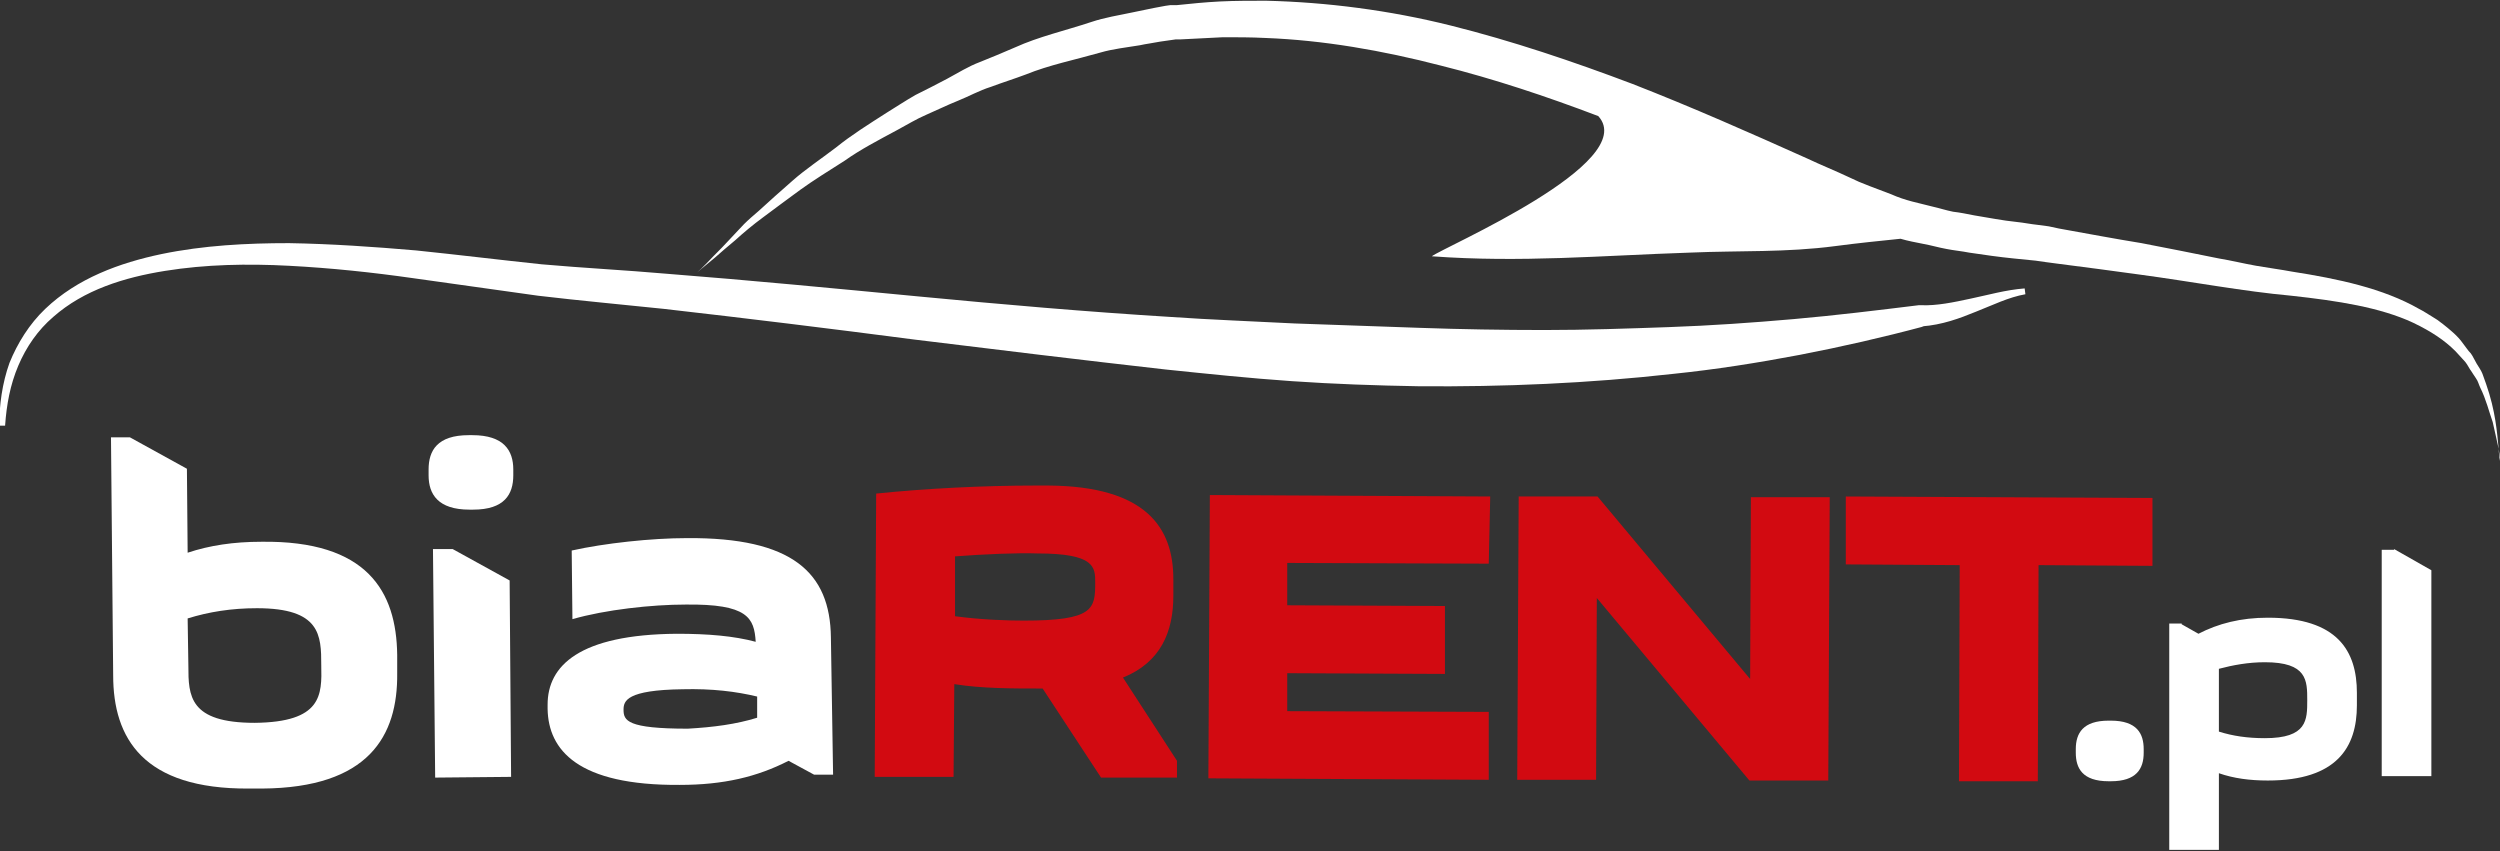
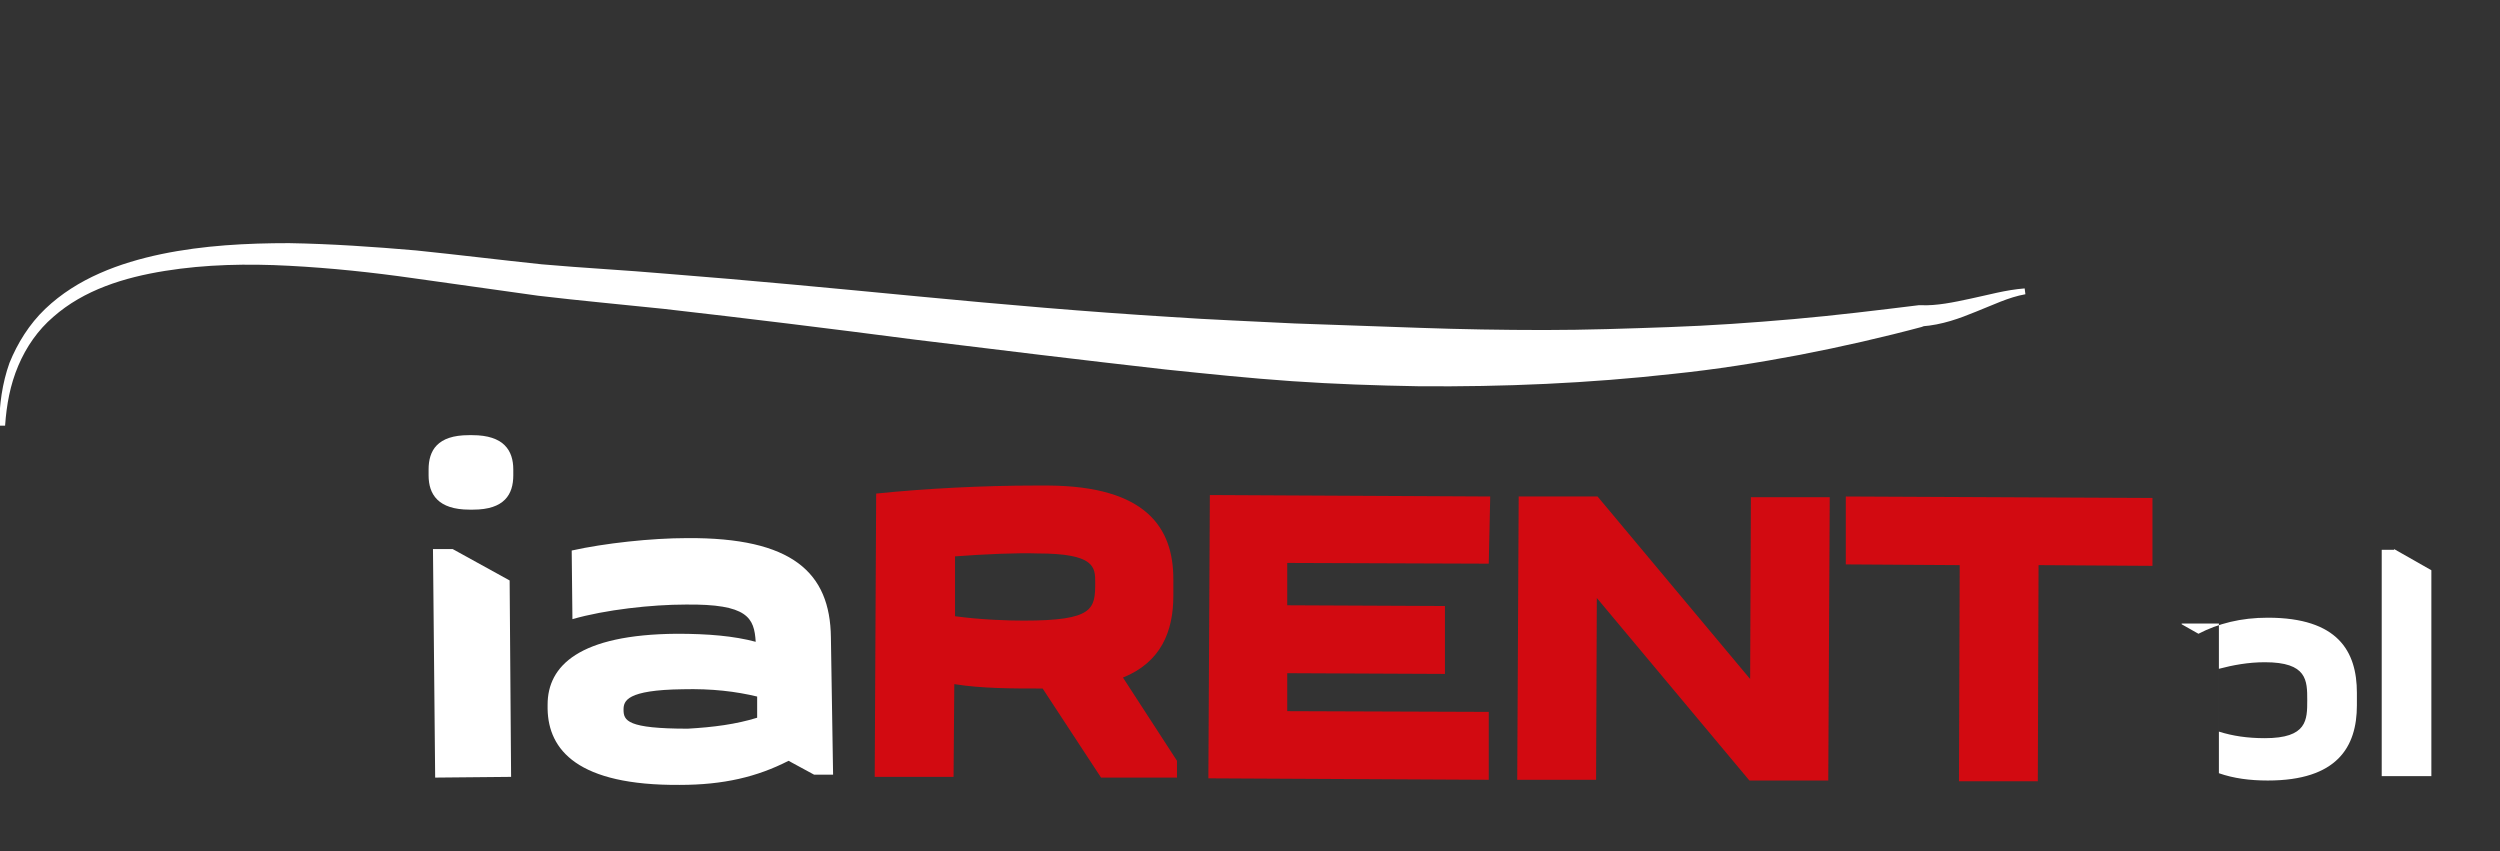
<svg xmlns="http://www.w3.org/2000/svg" version="1.1" id="Warstwa_1" x="0px" y="0px" viewBox="0 0 342.4 116.6" style="enable-background:new 0 0 342.4 116.6;" xml:space="preserve">
  <rect x="0" y="0" width="342.4" height="116.6" fill="#333333" stroke="none" />
  <style type="text/css">
	.st0{fill:#D20A11;}
	.st1{fill:#FFFFFF;}
</style>
  <g>
    <g>
      <path class="st0" d="M150.8,106.5l-8-12.2c-4.3,0-8.3,0-12.1-0.6l-0.1,12.7l-10.8,0l0.2-38.8c6.8-0.7,14.7-1.1,21.9-1.1l1.7,0    c13.4,0.1,17.1,5.8,17.1,12.8l0,2.3c0,4.9-1.7,9.1-6.9,11.2l7.4,11.4l0,2.3L150.8,106.5z M130.8,76.2l0,8.2    c3.7,0.5,7.4,0.6,9.4,0.6c9.6,0,9.8-1.6,9.8-5.2c0-2.1,0-4-7.9-4C139.3,75.7,134.8,75.9,130.8,76.2z" />
      <path class="st0" d="M203.9,77.2l-27.6-0.1l0,5.8l21.6,0.1l0,9.3l-21.6-0.1l0,5.2l27.6,0.1l0,9.3l-38.4-0.2l0.2-38.8l38.4,0.2    L203.9,77.2z" />
      <path class="st0" d="M239.7,93l0.1-24.9l10.8,0l-0.2,38.8l-10.8,0l-20.9-25l-0.1,24.9l-10.8,0l0.2-38.8l10.8,0L239.7,93z" />
      <path class="st0" d="M268.3,107l0.1-29.6l-15.6-0.1l0-9.3l42,0.2l0,9.3l-15.6-0.1l-0.1,29.6L268.3,107z" />
    </g>
    <g>
-       <path class="st1" d="M25.7,75.7c3-1,6.3-1.5,10.1-1.5C50.3,74,54.3,81,54.4,89.7l0,2.5c0.1,8.6-3.9,15.7-18.5,15.8l-1.8,0    c-14.5,0.1-18.6-6.9-18.6-15.5l-0.3-32.6l2.6,0l7.8,4.3L25.7,75.7z M25.7,84.7l0.1,6.5c0,4.1,0.1,7.8,9.1,7.8    c9.2-0.1,9.2-3.8,9.1-7.9c0-4.1-0.1-7.8-8.8-7.8C31.7,83.3,28.6,83.8,25.7,84.7z" />
      <path class="st1" d="M58.7,64.3c0-2.6,1.2-4.7,5.5-4.7l0.5,0c4.3,0,5.6,2.1,5.6,4.7l0,0.8c0,2.6-1.2,4.7-5.5,4.7l-0.5,0    c-4.3,0-5.6-2.1-5.6-4.7L58.7,64.3z M62,75.2l7.8,4.3l0.2,26.9l-10.4,0.1l-0.3-31.3L62,75.2z" />
      <path class="st1" d="M114.1,106.1l-2.6,0l-3.5-1.9c-4.3,2.2-8.9,3.3-14.9,3.3c-14,0.1-18-4.8-18.1-10.4l0-0.6    c0-5.3,4.3-9.6,17.7-9.7c4.3,0,7.8,0.3,10.8,1.1c-0.2-3.3-1.1-5.2-9.6-5.1c-4.6,0-11,0.7-15.5,2l-0.1-9.4c4.5-1,10.9-1.7,15.8-1.7    c14.4-0.1,19.6,4.7,19.7,13.6L114.1,106.1z M103.7,98.3l0-2.9c-2.9-0.7-6.2-1.1-10.2-1c-7.7,0.1-8.1,1.6-8.1,2.8    c0,1.5,0.5,2.6,8.8,2.6C97.7,99.6,100.8,99.2,103.7,98.3z" />
    </g>
    <g>
-       <path class="st1" d="M284.3,102.6c0-2.2,1-3.9,4.5-3.9h0.3c3.6,0,4.5,1.8,4.5,3.9v0.5c0,2.2-1,3.9-4.5,3.9h-0.3    c-3.6,0-4.5-1.8-4.5-3.9V102.6z" />
-       <path class="st1" d="M298.8,85.5l2.3,1.3c2.7-1.4,5.8-2.2,9.5-2.2c9.6,0,12.2,4.6,12.2,10.3v1.7c0,5.7-2.7,10.3-12.2,10.3    c-2.5,0-4.7-0.3-6.7-1v10.5h-6.8v-31H298.8z M303.9,91.6v8.6c1.9,0.6,3.9,0.9,6.3,0.9c5.8,0,5.8-2.5,5.8-5.2c0-2.7,0-5.2-5.8-5.2    C307.9,90.7,305.8,91.1,303.9,91.6z" />
+       <path class="st1" d="M298.8,85.5l2.3,1.3c2.7-1.4,5.8-2.2,9.5-2.2c9.6,0,12.2,4.6,12.2,10.3v1.7c0,5.7-2.7,10.3-12.2,10.3    c-2.5,0-4.7-0.3-6.7-1v10.5v-31H298.8z M303.9,91.6v8.6c1.9,0.6,3.9,0.9,6.3,0.9c5.8,0,5.8-2.5,5.8-5.2c0-2.7,0-5.2-5.8-5.2    C307.9,90.7,305.8,91.1,303.9,91.6z" />
      <path class="st1" d="M327.9,75.2l5.1,2.9v28.2h-6.8v-31H327.9z" />
    </g>
    <g>
      <path class="st1" d="M269.9,40.9c-2.3,0.5-4.7,1-6.8,0.9l0,0l-0.3,0c-5.7,0.7-11.4,1.4-17.1,1.9c-5.7,0.5-11.4,0.9-17.1,1.1    c-5.7,0.2-11.4,0.4-17.1,0.4c-5.7,0-11.4-0.1-17.1-0.3c-5.7-0.2-11.4-0.4-17.1-0.6c-5.7-0.3-11.4-0.5-17.1-0.9    c-11.4-0.7-22.9-1.7-34.4-2.8c-11.5-1.1-22.9-2.2-34.4-3.1c-5.7-0.5-11.6-0.8-17.2-1.3c-5.7-0.6-11.4-1.3-17.2-1.9    c-5.8-0.5-11.6-0.9-17.4-1c-5.8,0-11.7,0.3-17.5,1.5c-5.7,1.2-11.5,3.3-15.9,7.5c-2.2,2.1-3.8,4.7-4.9,7.4c-1,2.8-1.4,5.8-1.4,8.6    l0.8,0c0.2-2.9,0.7-5.6,1.8-8.2c1.1-2.6,2.7-4.9,4.8-6.7c4.2-3.7,9.7-5.4,15.3-6.3c5.6-0.9,11.3-1,17-0.7c5.7,0.3,11.4,0.9,17,1.7    l17.1,2.4c5.9,0.7,11.5,1.2,17.2,1.8c11.4,1.3,22.8,2.7,34.3,4.2c11.4,1.4,22.9,2.8,34.4,4.1c5.8,0.6,11.5,1.2,17.3,1.6    c5.8,0.4,11.6,0.6,17.4,0.7c11.6,0.1,23.3-0.4,34.9-1.7c5.8-0.6,11.5-1.5,17.3-2.6c5.7-1.1,11.4-2.4,17-3.9l-0.3,0    c2.8-0.2,5.2-1.1,7.4-2c2.3-0.9,4.5-2,6.8-2.4l-0.1-0.8C274.7,39.7,272.3,40.4,269.9,40.9z" />
-       <path class="st1" d="M342.2,61.3c-0.2-2-0.4-5-1.7-8.7c-0.2-0.5-0.3-0.9-0.5-1.4c-0.2-0.5-0.5-0.9-0.8-1.4c-0.3-0.5-0.5-1-0.8-1.4    c-0.4-0.4-0.7-0.9-1.1-1.4c-0.7-1-1.7-1.8-2.7-2.6l-0.8-0.6l-0.8-0.5c-0.5-0.3-1.1-0.7-1.7-1c-4.9-2.8-11-4.1-17.4-5.1    c-1.6-0.3-3.2-0.5-4.9-0.8c-1.7-0.3-3.3-0.7-5.1-1c-3.4-0.7-7-1.4-10.6-2.1c-3.7-0.6-7.4-1.3-11.3-2l-1.4-0.3l-1.5-0.2    c-1-0.1-1.9-0.3-2.9-0.4c-2-0.2-3.9-0.6-5.8-0.9c-1-0.2-2-0.4-2.9-0.5c-1-0.2-1.9-0.5-2.8-0.7c-1.9-0.5-3.7-0.8-5.7-1.7l-2.9-1.1    l-1.5-0.6l-1.3-0.6c-1.9-0.9-3.9-1.7-5.8-2.6c-7.8-3.5-15.7-7-23.9-10.2c-8.2-3.1-16.5-5.9-24.9-8c-8.4-2.1-17-3.2-25.3-3.4    c-2.1,0-4.2,0-6.3,0.1c-2,0.1-4,0.3-5.9,0.5l-0.4,0l-0.2,0l-0.2,0l-0.1,0l-0.7,0.1L158,1.1c-1,0.2-1.9,0.4-2.9,0.6    c-1.9,0.4-3.8,0.7-5.6,1.3c-3.6,1.2-7.2,2-10.5,3.5c-1.6,0.7-3.3,1.4-4.8,2c-1.6,0.6-3,1.5-4.5,2.3c-1.5,0.8-2.9,1.5-4.3,2.2    c-1.4,0.8-2.6,1.6-3.9,2.4c-2.5,1.6-4.9,3.1-7,4.8c-2.1,1.6-4.2,3-5.9,4.5c-1.7,1.5-3.3,2.9-4.7,4.2c-0.7,0.6-1.4,1.2-2,1.8    c-0.6,0.6-1.1,1.2-1.6,1.7c-1,1.1-1.9,2-2.6,2.7c-1.4,1.5-2.2,2.2-2.2,2.2s0.8-0.7,2.4-2c0.8-0.7,1.7-1.5,2.8-2.4    c1.1-1,2.4-2.1,3.9-3.2c1.5-1.1,3.2-2.4,5-3.7c1.8-1.3,3.9-2.6,6.1-4c2.1-1.5,4.6-2.8,7.2-4.2c1.3-0.7,2.6-1.5,4-2.1    c1.4-0.6,2.8-1.3,4.3-1.9c1.5-0.6,2.9-1.4,4.5-1.9c1.6-0.6,3.2-1.1,4.8-1.7c3.2-1.3,6.7-2,10.2-3c1.7-0.5,3.6-0.7,5.4-1    c0.9-0.2,1.8-0.3,2.8-0.5l1.4-0.2l0.7-0.1l0,0c0,0,0,0,0,0l0.2,0l0.4,0c1.9-0.1,3.9-0.2,5.9-0.3c1.9,0,3.8,0,5.8,0.1    c7.9,0.3,16,1.7,24.1,3.8c7.2,1.8,14.4,4.2,21.5,6.9c5.8,6.4-21.3,18-22.8,19.2c12.2,0.9,23.2-0.1,35.3-0.5c7-0.3,13.2,0,20-0.9    c3-0.4,6-0.7,8.9-1c1,0.3,2.1,0.5,3.1,0.7c1.1,0.2,2.1,0.5,3.2,0.7c1,0.2,2.1,0.3,3.1,0.5c2,0.3,4.1,0.6,6.1,0.8    c1,0.1,2,0.2,3,0.3l1.4,0.2l1.5,0.2c3.9,0.5,7.7,1,11.3,1.5c7.4,1,14.2,2.3,20.8,2.9c6.4,0.7,12.2,1.6,16.7,3.7    c2.5,1.2,4.3,2.4,5.8,3.9c0.4,0.4,0.7,0.8,1.1,1.2c0.4,0.4,0.6,0.8,0.9,1.3c0.3,0.4,0.5,0.8,0.8,1.2c0.3,0.4,0.4,0.9,0.6,1.3    c0.8,1.6,1.2,3.3,1.7,4.7c0.3,1.4,0.6,2.6,0.8,3.6c0.3,2,0.5,3.1,0.5,3.1S342.3,63.3,342.2,61.3z" />
    </g>
  </g>
</svg>